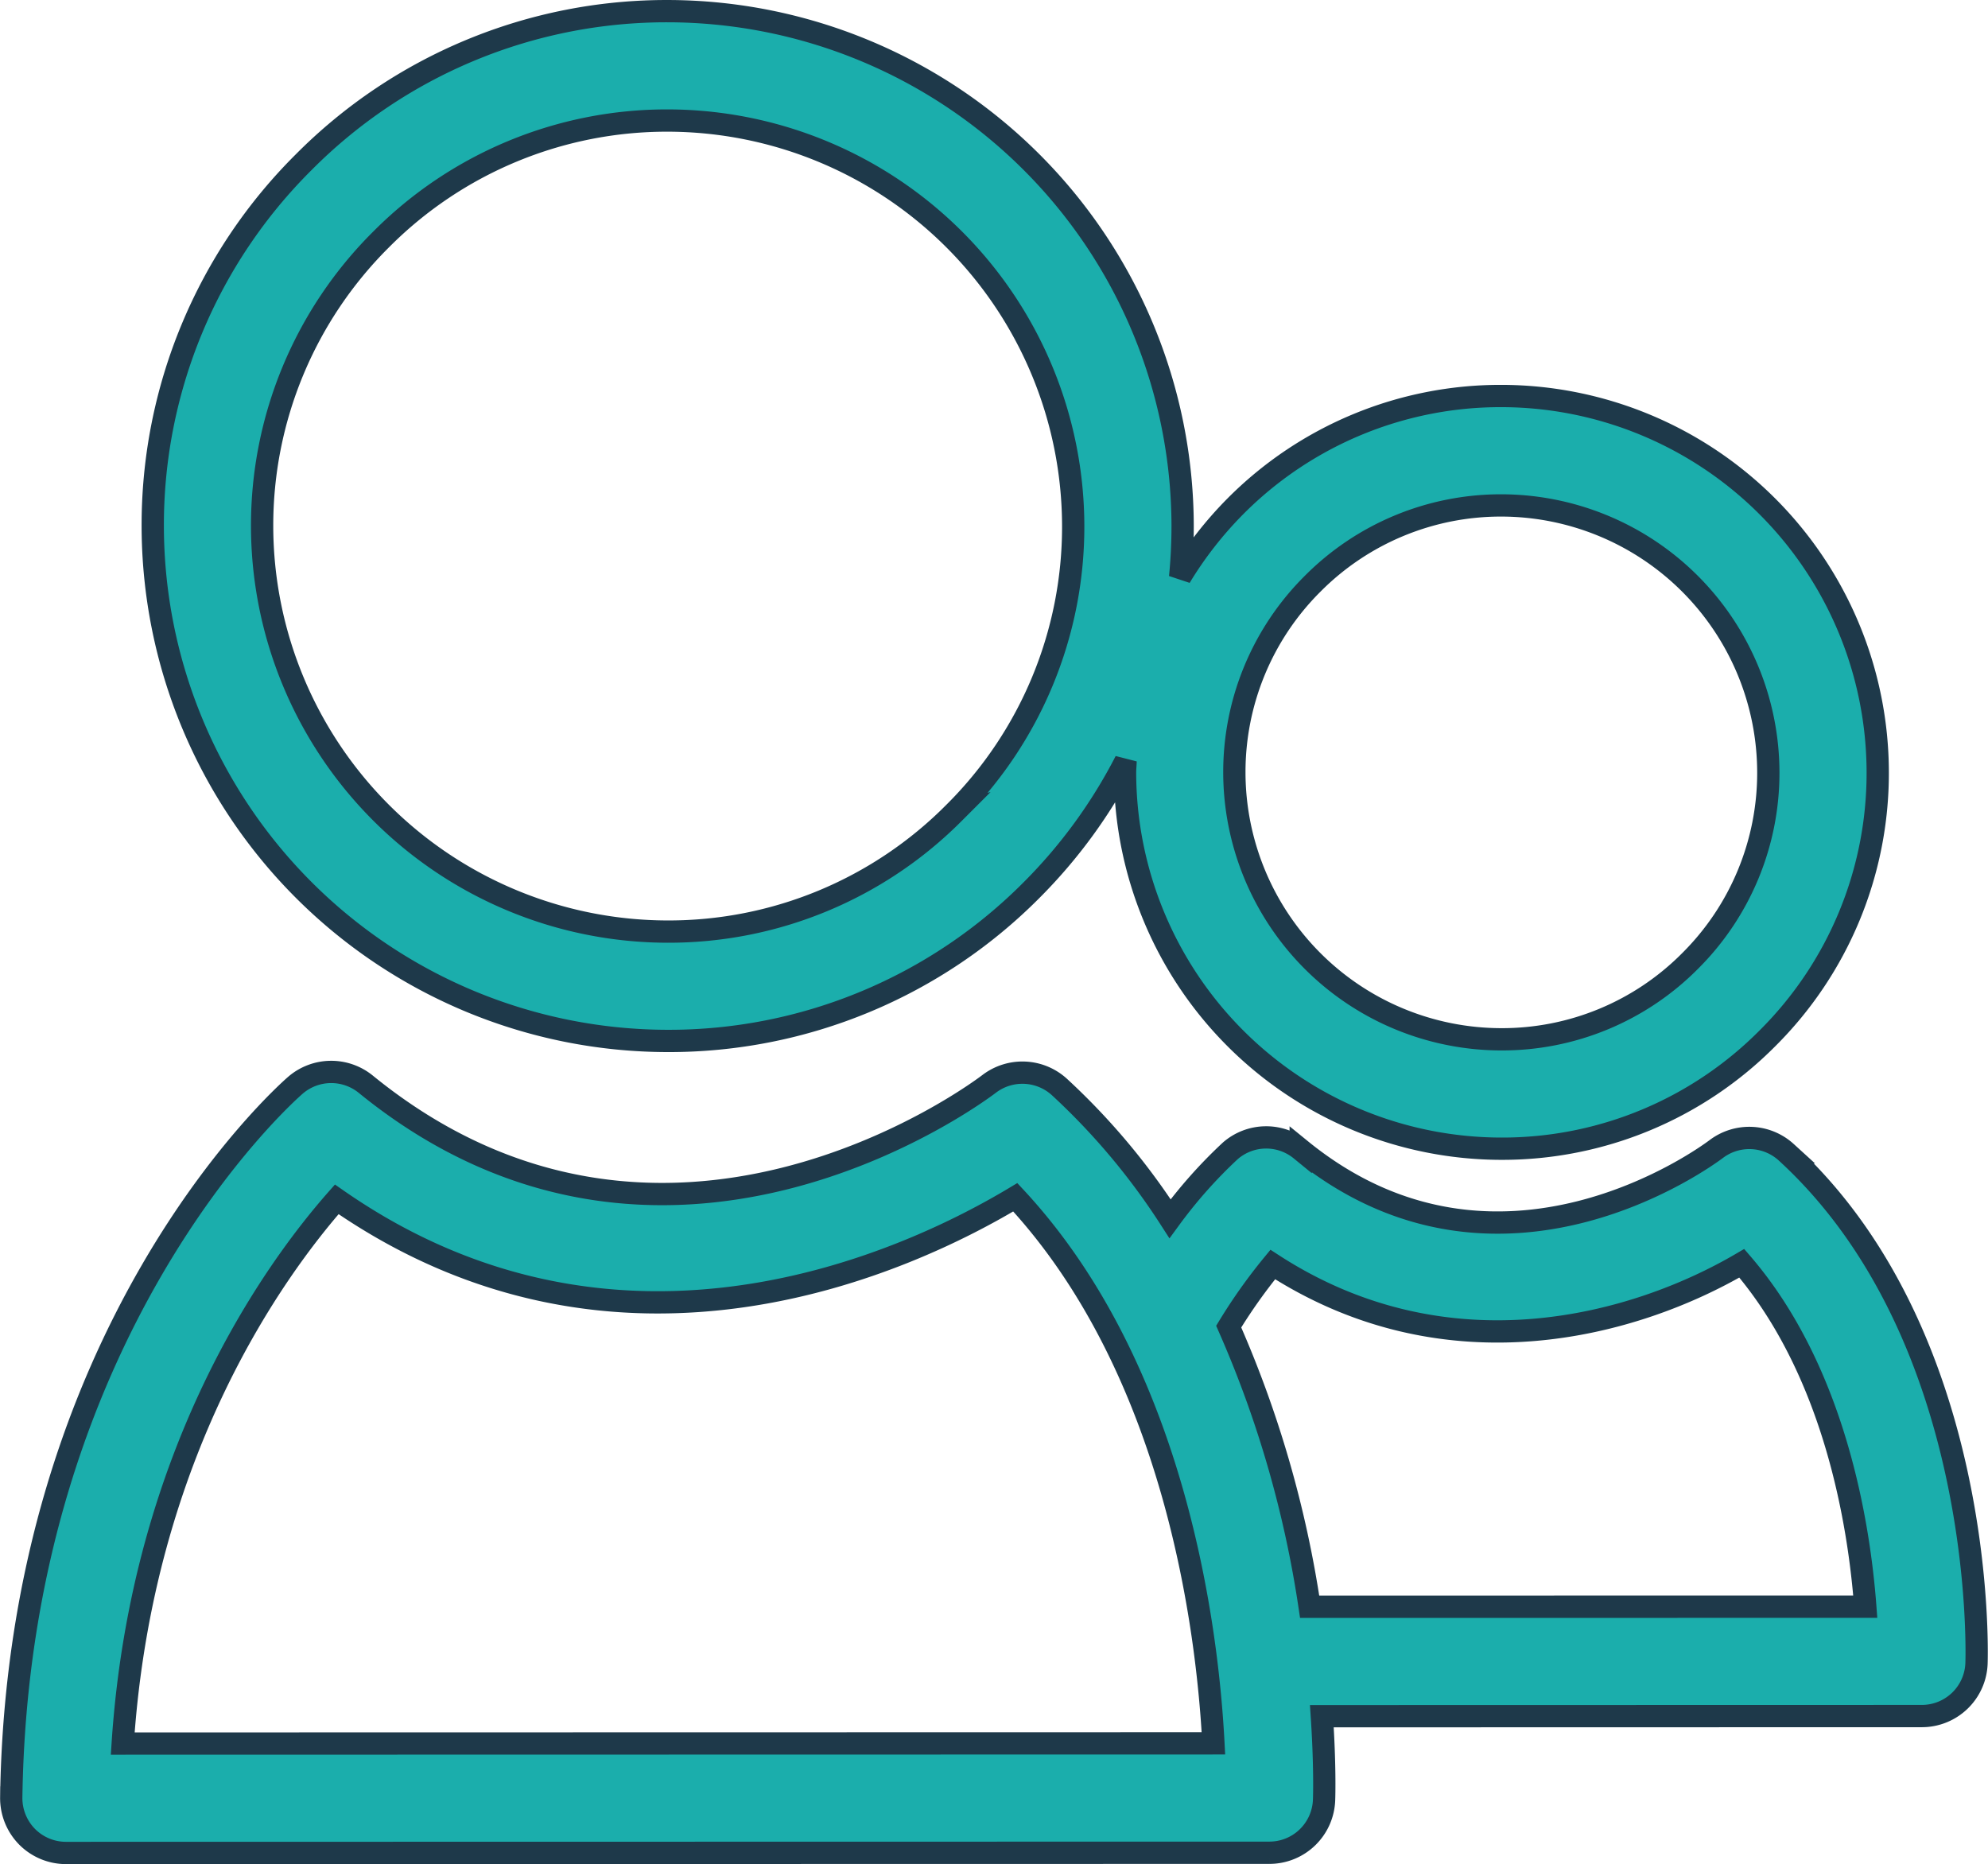
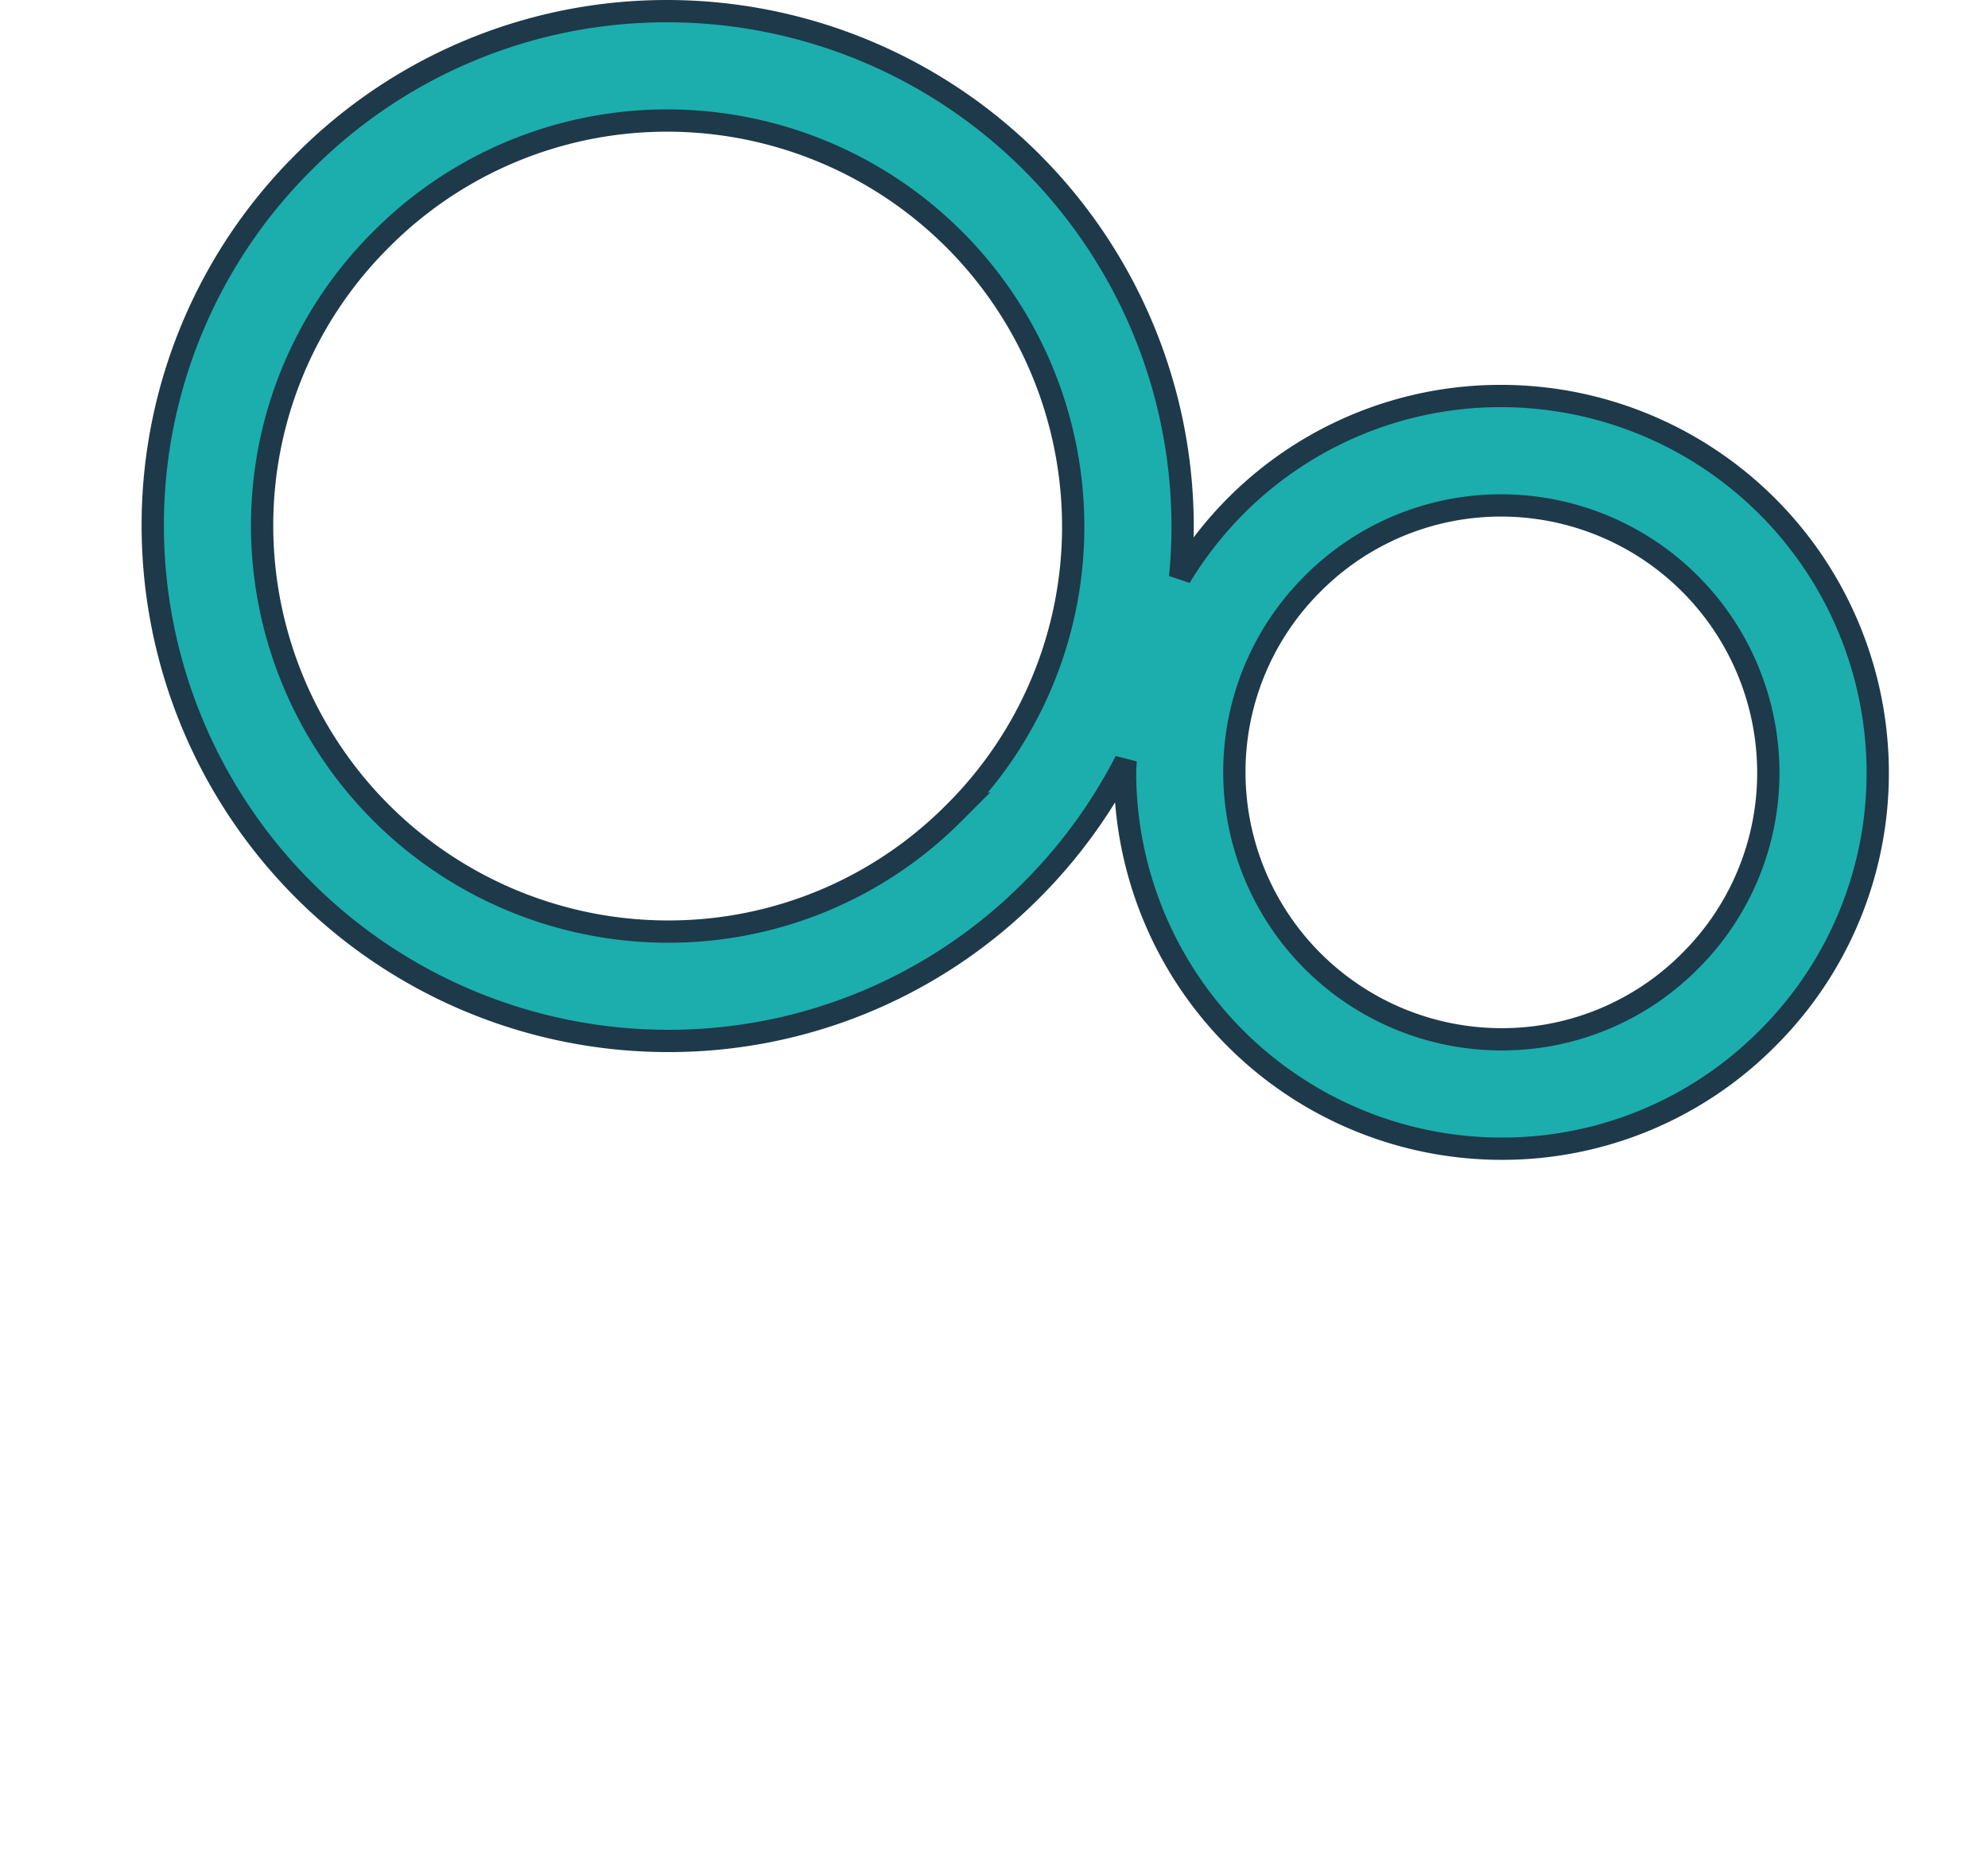
<svg xmlns="http://www.w3.org/2000/svg" viewBox="0 0 178.446 167.321">
  <g id="Group_327" data-name="Group 327" transform="translate(182.078 -523.533)">
-     <path id="Path_124" data-name="Path 124" d="M-4.663,632.882c.041-1.2.765-29.519-17.078-45.86a4.92,4.92,0,0,0-6.292-.283c-.8.6-19.557,14.495-37.291.055a4.9,4.9,0,0,0-6.32.1,42.894,42.894,0,0,0-5.408,6.092,60.96,60.96,0,0,0-9.933-11.825,4.926,4.926,0,0,0-6.3-.281c-1.178.9-29.259,21.782-55.962.033a4.916,4.916,0,0,0-6.321.1c-1.015.882-24.9,22.121-25.5,63.925a4.945,4.945,0,0,0,1.414,3.516,4.922,4.922,0,0,0,3.5,1.462l108.027-.019a4.91,4.91,0,0,0,4.9-4.751c.017-.415.088-3.209-.2-7.506l53.866-.012A4.908,4.908,0,0,0-4.663,632.882Zm-166.4,7.215c1.729-26.2,13.724-42.624,19.212-48.849,25.513,17.782,51.537,5.441,60.906-.186,14.474,15.555,17.268,39.039,17.786,49.016ZM-64.521,627.82a98.013,98.013,0,0,0-7.267-25.148,48.5,48.5,0,0,1,3.956-5.574c15.772,10.231,32.6,5.462,42.1-.112,8.409,9.765,10.547,23.627,11.086,30.827Z" transform="translate(0 39.937)" fill="#1baeac" stroke="#1e394a" stroke-width="2" />
    <path id="Path_125" data-name="Path 125" d="M-52.644,626.64h.009a33.536,33.536,0,0,0,23.875-9.908,33.566,33.566,0,0,0,9.9-23.88,33.826,33.826,0,0,0-33.782-33.774,33.553,33.553,0,0,0-23.887,9.911,34.141,34.141,0,0,0-4.95,6.345q.225-2.279.226-4.6a46.287,46.287,0,0,0-46.224-46.2,45.882,45.882,0,0,0-32.673,13.559,45.9,45.9,0,0,0-13.547,32.68,46.27,46.27,0,0,0,46.22,46.194h.016A45.876,45.876,0,0,0-94.8,603.413a46.267,46.267,0,0,0,8.426-11.563c-.009.344-.048.684-.048,1.027A33.818,33.818,0,0,0-52.644,626.64Zm-16.939-50.711A23.816,23.816,0,0,1-52.644,568.9a24,24,0,0,1,23.963,23.959,23.8,23.8,0,0,1-7.026,16.935,23.769,23.769,0,0,1-16.928,7.026h-.009a23.987,23.987,0,0,1-23.966-23.946A23.828,23.828,0,0,1-69.583,575.929Zm-32.168,20.544a36.112,36.112,0,0,1-25.713,10.679h-.016a36.447,36.447,0,0,1-36.4-36.38,36.182,36.182,0,0,1,10.674-25.74,36.159,36.159,0,0,1,25.73-10.679,36.45,36.45,0,0,1,36.4,36.387A36.162,36.162,0,0,1-101.752,596.473Z" transform="translate(5.33)" fill="#1baeac" stroke="#1e394a" stroke-width="2" />
  </g>
</svg>